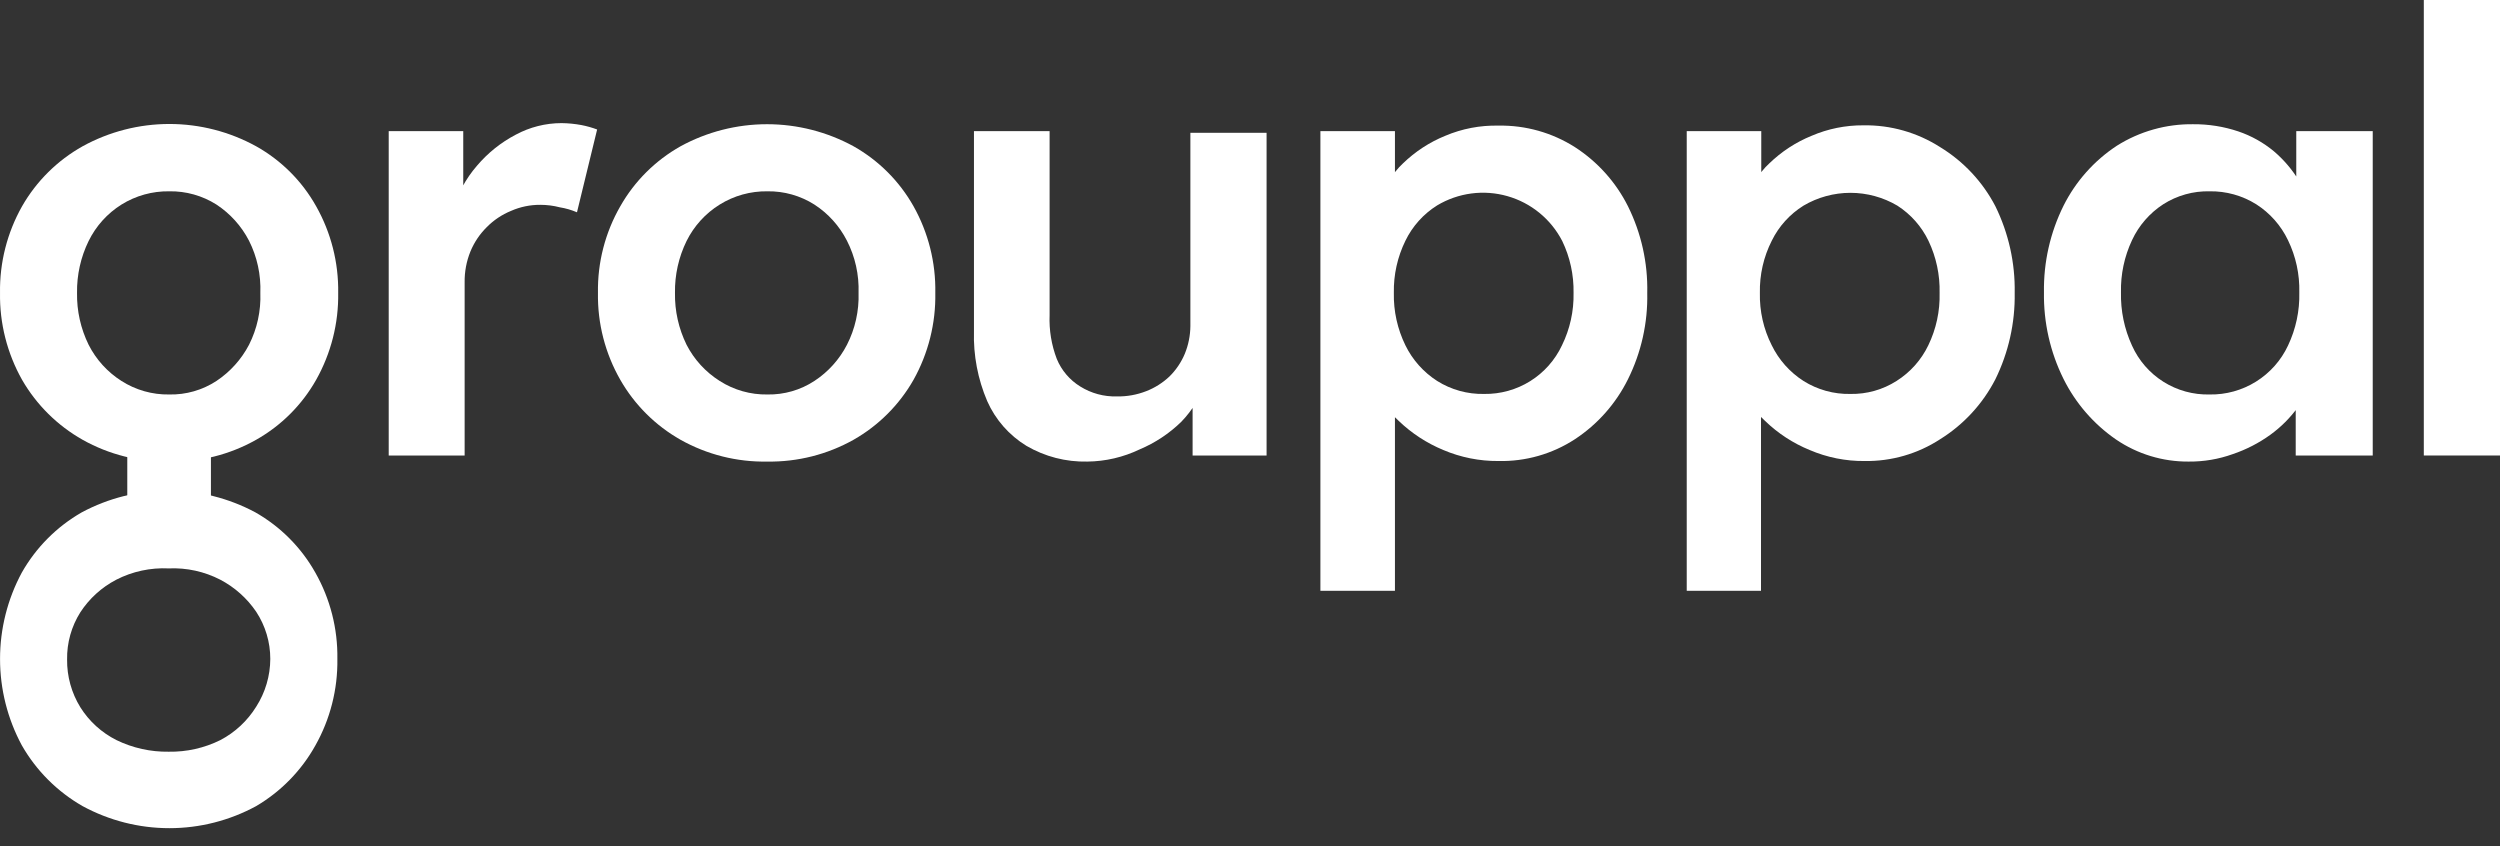
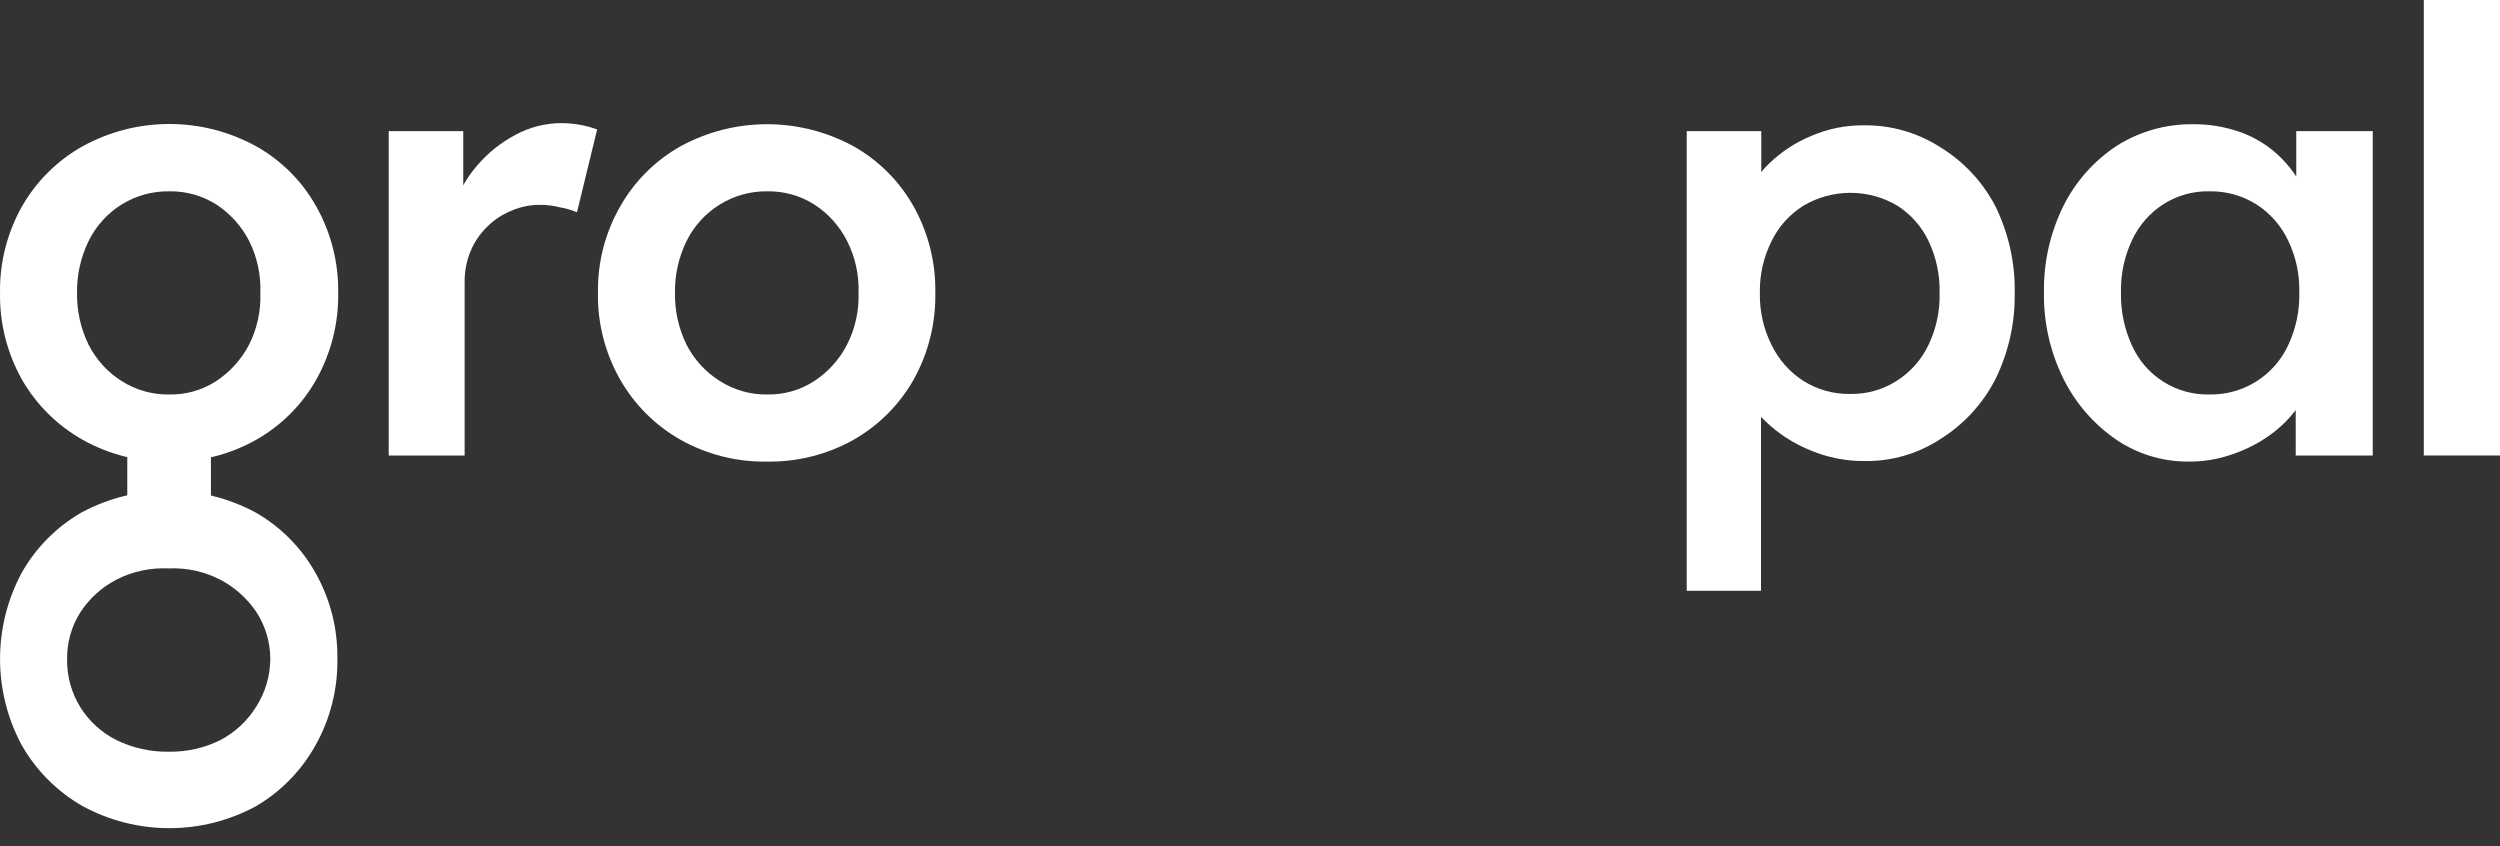
<svg xmlns="http://www.w3.org/2000/svg" width="130" height="44" viewBox="0 0 130 44" fill="none">
  <rect x="0" y="0" width="130" height="44" fill="#333333" stroke="none" />
  <g clip-path="url(#clip0_1_2)">
    <path d="M20.213 23.686V6.819H24.089V12.187L23.543 10.982C23.779 10.106 24.211 9.296 24.807 8.613C25.367 7.953 26.049 7.407 26.816 7.005C27.548 6.61 28.367 6.403 29.199 6.402C29.546 6.406 29.892 6.44 30.233 6.503C30.511 6.557 30.785 6.634 31.051 6.733L30.003 11.039C29.718 10.917 29.419 10.831 29.113 10.781C28.78 10.694 28.438 10.651 28.094 10.651C27.57 10.648 27.051 10.755 26.572 10.967C26.098 11.161 25.668 11.449 25.309 11.814C24.945 12.175 24.657 12.604 24.462 13.077C24.255 13.588 24.153 14.134 24.161 14.685V23.686H20.213Z" fill="white" />
    <path d="M39.908 24.002C38.327 24.033 36.766 23.641 35.386 22.867C34.083 22.129 33.002 21.053 32.257 19.753C31.469 18.377 31.067 16.815 31.094 15.231C31.067 13.651 31.469 12.093 32.257 10.723C32.998 9.42 34.08 8.343 35.386 7.608C36.766 6.854 38.314 6.459 39.886 6.459C41.459 6.459 43.007 6.854 44.387 7.608C45.69 8.343 46.767 9.42 47.502 10.723C48.274 12.098 48.665 13.654 48.636 15.231C48.665 16.812 48.274 18.372 47.502 19.753C46.762 21.052 45.686 22.128 44.387 22.867C43.02 23.634 41.475 24.025 39.908 24.002ZM39.908 20.513C40.774 20.529 41.624 20.284 42.348 19.81C43.066 19.339 43.649 18.692 44.042 17.929C44.468 17.095 44.675 16.167 44.645 15.231C44.677 14.29 44.47 13.356 44.042 12.518C43.653 11.753 43.069 11.104 42.348 10.637C41.619 10.175 40.771 9.935 39.908 9.948C39.031 9.935 38.169 10.174 37.425 10.637C36.685 11.096 36.089 11.752 35.702 12.532C35.291 13.371 35.084 14.296 35.099 15.231C35.083 16.165 35.29 17.09 35.702 17.929C36.098 18.699 36.693 19.348 37.425 19.81C38.165 20.283 39.029 20.528 39.908 20.513Z" fill="white" />
    <path d="M8.801 24.002C7.224 24.031 5.668 23.639 4.293 22.867C2.986 22.129 1.9 21.053 1.149 19.753C0.373 18.374 -0.024 16.813 0.001 15.231C-0.023 13.653 0.373 12.097 1.149 10.723C1.896 9.419 2.983 8.343 4.293 7.608C5.676 6.847 7.229 6.447 8.808 6.447C10.387 6.447 11.94 6.847 13.322 7.608C14.628 8.34 15.706 9.418 16.438 10.723C17.214 12.097 17.61 13.653 17.586 15.231C17.611 16.813 17.214 18.374 16.438 19.753C15.702 21.055 14.625 22.132 13.322 22.867C11.945 23.645 10.383 24.037 8.801 24.002ZM8.801 20.513C9.671 20.532 10.527 20.287 11.255 19.81C11.969 19.335 12.551 18.688 12.949 17.929C13.371 17.094 13.573 16.166 13.538 15.231C13.574 14.291 13.372 13.357 12.949 12.518C12.556 11.756 11.972 11.108 11.255 10.637C10.522 10.173 9.669 9.933 8.801 9.948C7.924 9.935 7.062 10.174 6.317 10.637C5.582 11.097 4.991 11.753 4.609 12.532C4.198 13.371 3.992 14.296 4.006 15.231C3.99 16.165 4.197 17.09 4.609 17.929C4.999 18.698 5.589 19.348 6.317 19.81C7.058 20.283 7.922 20.528 8.801 20.513Z" fill="white" />
    <path d="M17.543 34.265C17.567 35.843 17.171 37.399 16.395 38.773C15.668 40.075 14.607 41.16 13.322 41.917C11.937 42.67 10.385 43.065 8.808 43.065C7.231 43.065 5.679 42.67 4.293 41.917C2.978 41.164 1.887 40.074 1.135 38.758C0.391 37.378 0.002 35.834 0.002 34.265C0.002 32.697 0.391 31.153 1.135 29.772C1.874 28.469 2.95 27.388 4.25 26.643C5.639 25.899 7.19 25.51 8.765 25.51C10.34 25.51 11.891 25.899 13.28 26.643C14.583 27.384 15.66 28.466 16.395 29.772C17.172 31.141 17.568 32.692 17.543 34.265ZM14.055 34.265C14.056 33.393 13.801 32.54 13.322 31.811C12.847 31.111 12.206 30.539 11.456 30.145C10.629 29.718 9.703 29.515 8.772 29.557C7.827 29.511 6.887 29.714 6.045 30.145C5.287 30.54 4.644 31.123 4.178 31.839C3.714 32.573 3.475 33.426 3.489 34.294C3.479 35.17 3.718 36.032 4.178 36.778C4.636 37.509 5.287 38.1 6.059 38.486C6.903 38.897 7.833 39.103 8.772 39.089C9.702 39.105 10.623 38.899 11.456 38.486C12.223 38.084 12.867 37.484 13.322 36.749C13.797 36.007 14.051 35.146 14.055 34.265Z" fill="white" />
-     <path d="M56.545 24.002C55.432 24.028 54.334 23.745 53.373 23.183C52.473 22.633 51.762 21.822 51.335 20.858C50.845 19.711 50.61 18.472 50.646 17.226V6.819H54.579V16.393C54.549 17.167 54.676 17.938 54.952 18.662C55.197 19.257 55.624 19.76 56.172 20.097C56.744 20.454 57.408 20.634 58.081 20.614C58.602 20.623 59.118 20.53 59.603 20.341C60.05 20.167 60.459 19.909 60.809 19.58C61.154 19.241 61.427 18.835 61.613 18.389C61.798 17.933 61.896 17.446 61.9 16.953V6.905H65.862V23.686H62.015V20.169L62.718 19.781C62.458 20.588 62.016 21.325 61.426 21.934C60.8 22.544 60.065 23.031 59.259 23.37C58.411 23.776 57.485 23.992 56.545 24.002Z" fill="white" />
-     <path d="M68.661 30.72V6.819H72.537V10.651L71.877 10.364C72.038 9.648 72.414 8.997 72.953 8.498C73.587 7.884 74.332 7.396 75.15 7.063C76.025 6.692 76.969 6.511 77.92 6.532C79.327 6.507 80.709 6.896 81.896 7.651C83.073 8.411 84.025 9.471 84.653 10.723C85.347 12.122 85.692 13.669 85.657 15.231C85.691 16.788 85.346 18.329 84.653 19.724C84.026 20.988 83.075 22.063 81.896 22.839C80.716 23.609 79.329 24.004 77.92 23.973C76.934 23.981 75.956 23.785 75.049 23.399C74.192 23.044 73.408 22.532 72.738 21.891C72.163 21.372 71.757 20.692 71.575 19.939L72.537 19.494V30.72H68.661ZM77.174 20.485C78.02 20.498 78.853 20.267 79.571 19.819C80.289 19.371 80.862 18.724 81.222 17.958C81.638 17.11 81.844 16.175 81.825 15.231C81.842 14.297 81.641 13.373 81.236 12.532C80.945 11.969 80.543 11.471 80.052 11.07C79.562 10.669 78.995 10.372 78.385 10.199C77.776 10.025 77.138 9.978 76.51 10.061C75.881 10.144 75.277 10.355 74.733 10.68C74.021 11.125 73.449 11.762 73.082 12.518C72.668 13.361 72.462 14.291 72.48 15.231C72.46 16.175 72.667 17.11 73.082 17.958C73.452 18.715 74.024 19.356 74.733 19.81C75.463 20.269 76.312 20.503 77.174 20.485Z" fill="white" />
    <path d="M87.71 30.72V6.819H91.586V10.651L90.911 10.364C91.08 9.647 91.46 8.997 92.002 8.498C92.636 7.884 93.382 7.396 94.199 7.063C95.051 6.696 95.97 6.511 96.897 6.517C98.31 6.494 99.698 6.889 100.888 7.651C102.107 8.395 103.1 9.457 103.759 10.723C104.447 12.125 104.792 13.67 104.764 15.231C104.79 16.787 104.445 18.327 103.759 19.724C103.101 21.002 102.109 22.079 100.888 22.839C99.724 23.598 98.359 23.993 96.969 23.973C95.983 23.984 95.004 23.788 94.098 23.399C93.239 23.047 92.455 22.536 91.787 21.891C91.212 21.372 90.806 20.692 90.624 19.939L91.572 19.494V30.72H87.71ZM96.223 20.485C97.071 20.501 97.905 20.266 98.62 19.81C99.333 19.36 99.905 18.718 100.271 17.958C100.682 17.109 100.884 16.174 100.859 15.231C100.881 14.299 100.685 13.374 100.285 12.532C99.926 11.78 99.364 11.144 98.663 10.694C97.924 10.258 97.081 10.027 96.223 10.027C95.364 10.027 94.521 10.258 93.782 10.694C93.072 11.136 92.5 11.767 92.132 12.518C91.706 13.358 91.495 14.289 91.514 15.231C91.492 16.177 91.704 17.114 92.132 17.958C92.501 18.715 93.073 19.356 93.782 19.81C94.512 20.269 95.361 20.503 96.223 20.485Z" fill="white" />
    <path d="M113.808 24.002C112.462 24.012 111.145 23.611 110.032 22.853C108.872 22.053 107.934 20.971 107.305 19.709C106.61 18.31 106.261 16.764 106.286 15.202C106.261 13.64 106.61 12.094 107.305 10.694C107.938 9.431 108.894 8.356 110.075 7.579C111.264 6.829 112.646 6.44 114.052 6.46C114.847 6.454 115.638 6.58 116.391 6.833C117.067 7.061 117.694 7.412 118.243 7.867C118.758 8.306 119.199 8.824 119.55 9.403C119.903 9.976 120.151 10.608 120.282 11.269L119.406 11.039V6.819H123.382V23.686H119.377V19.652L120.31 19.494C120.138 20.098 119.861 20.666 119.492 21.174C119.093 21.725 118.608 22.21 118.057 22.609C117.46 23.04 116.802 23.378 116.104 23.614C115.368 23.879 114.59 24.01 113.808 24.002ZM114.899 20.513C115.751 20.528 116.589 20.296 117.312 19.845C118.035 19.394 118.613 18.744 118.975 17.973C119.386 17.108 119.588 16.159 119.564 15.202C119.586 14.264 119.385 13.334 118.975 12.489C118.61 11.725 118.038 11.079 117.325 10.623C116.598 10.168 115.755 9.934 114.899 9.948C114.046 9.929 113.206 10.164 112.487 10.623C111.782 11.08 111.22 11.727 110.865 12.489C110.467 13.337 110.27 14.265 110.291 15.202C110.269 16.157 110.465 17.105 110.865 17.973C111.212 18.746 111.78 19.4 112.498 19.852C113.216 20.304 114.051 20.534 114.899 20.513Z" fill="white" />
    <path d="M126.038 23.686V0H130V23.686H126.038Z" fill="white" />
    <path d="M10.968 21.834H6.619V27.849H10.968V21.834Z" fill="white" />
  </g>
  <defs>
    <clipPath id="clip0_1_2">
      <rect width="130" height="44" fill="white" />
    </clipPath>
  </defs>
</svg>